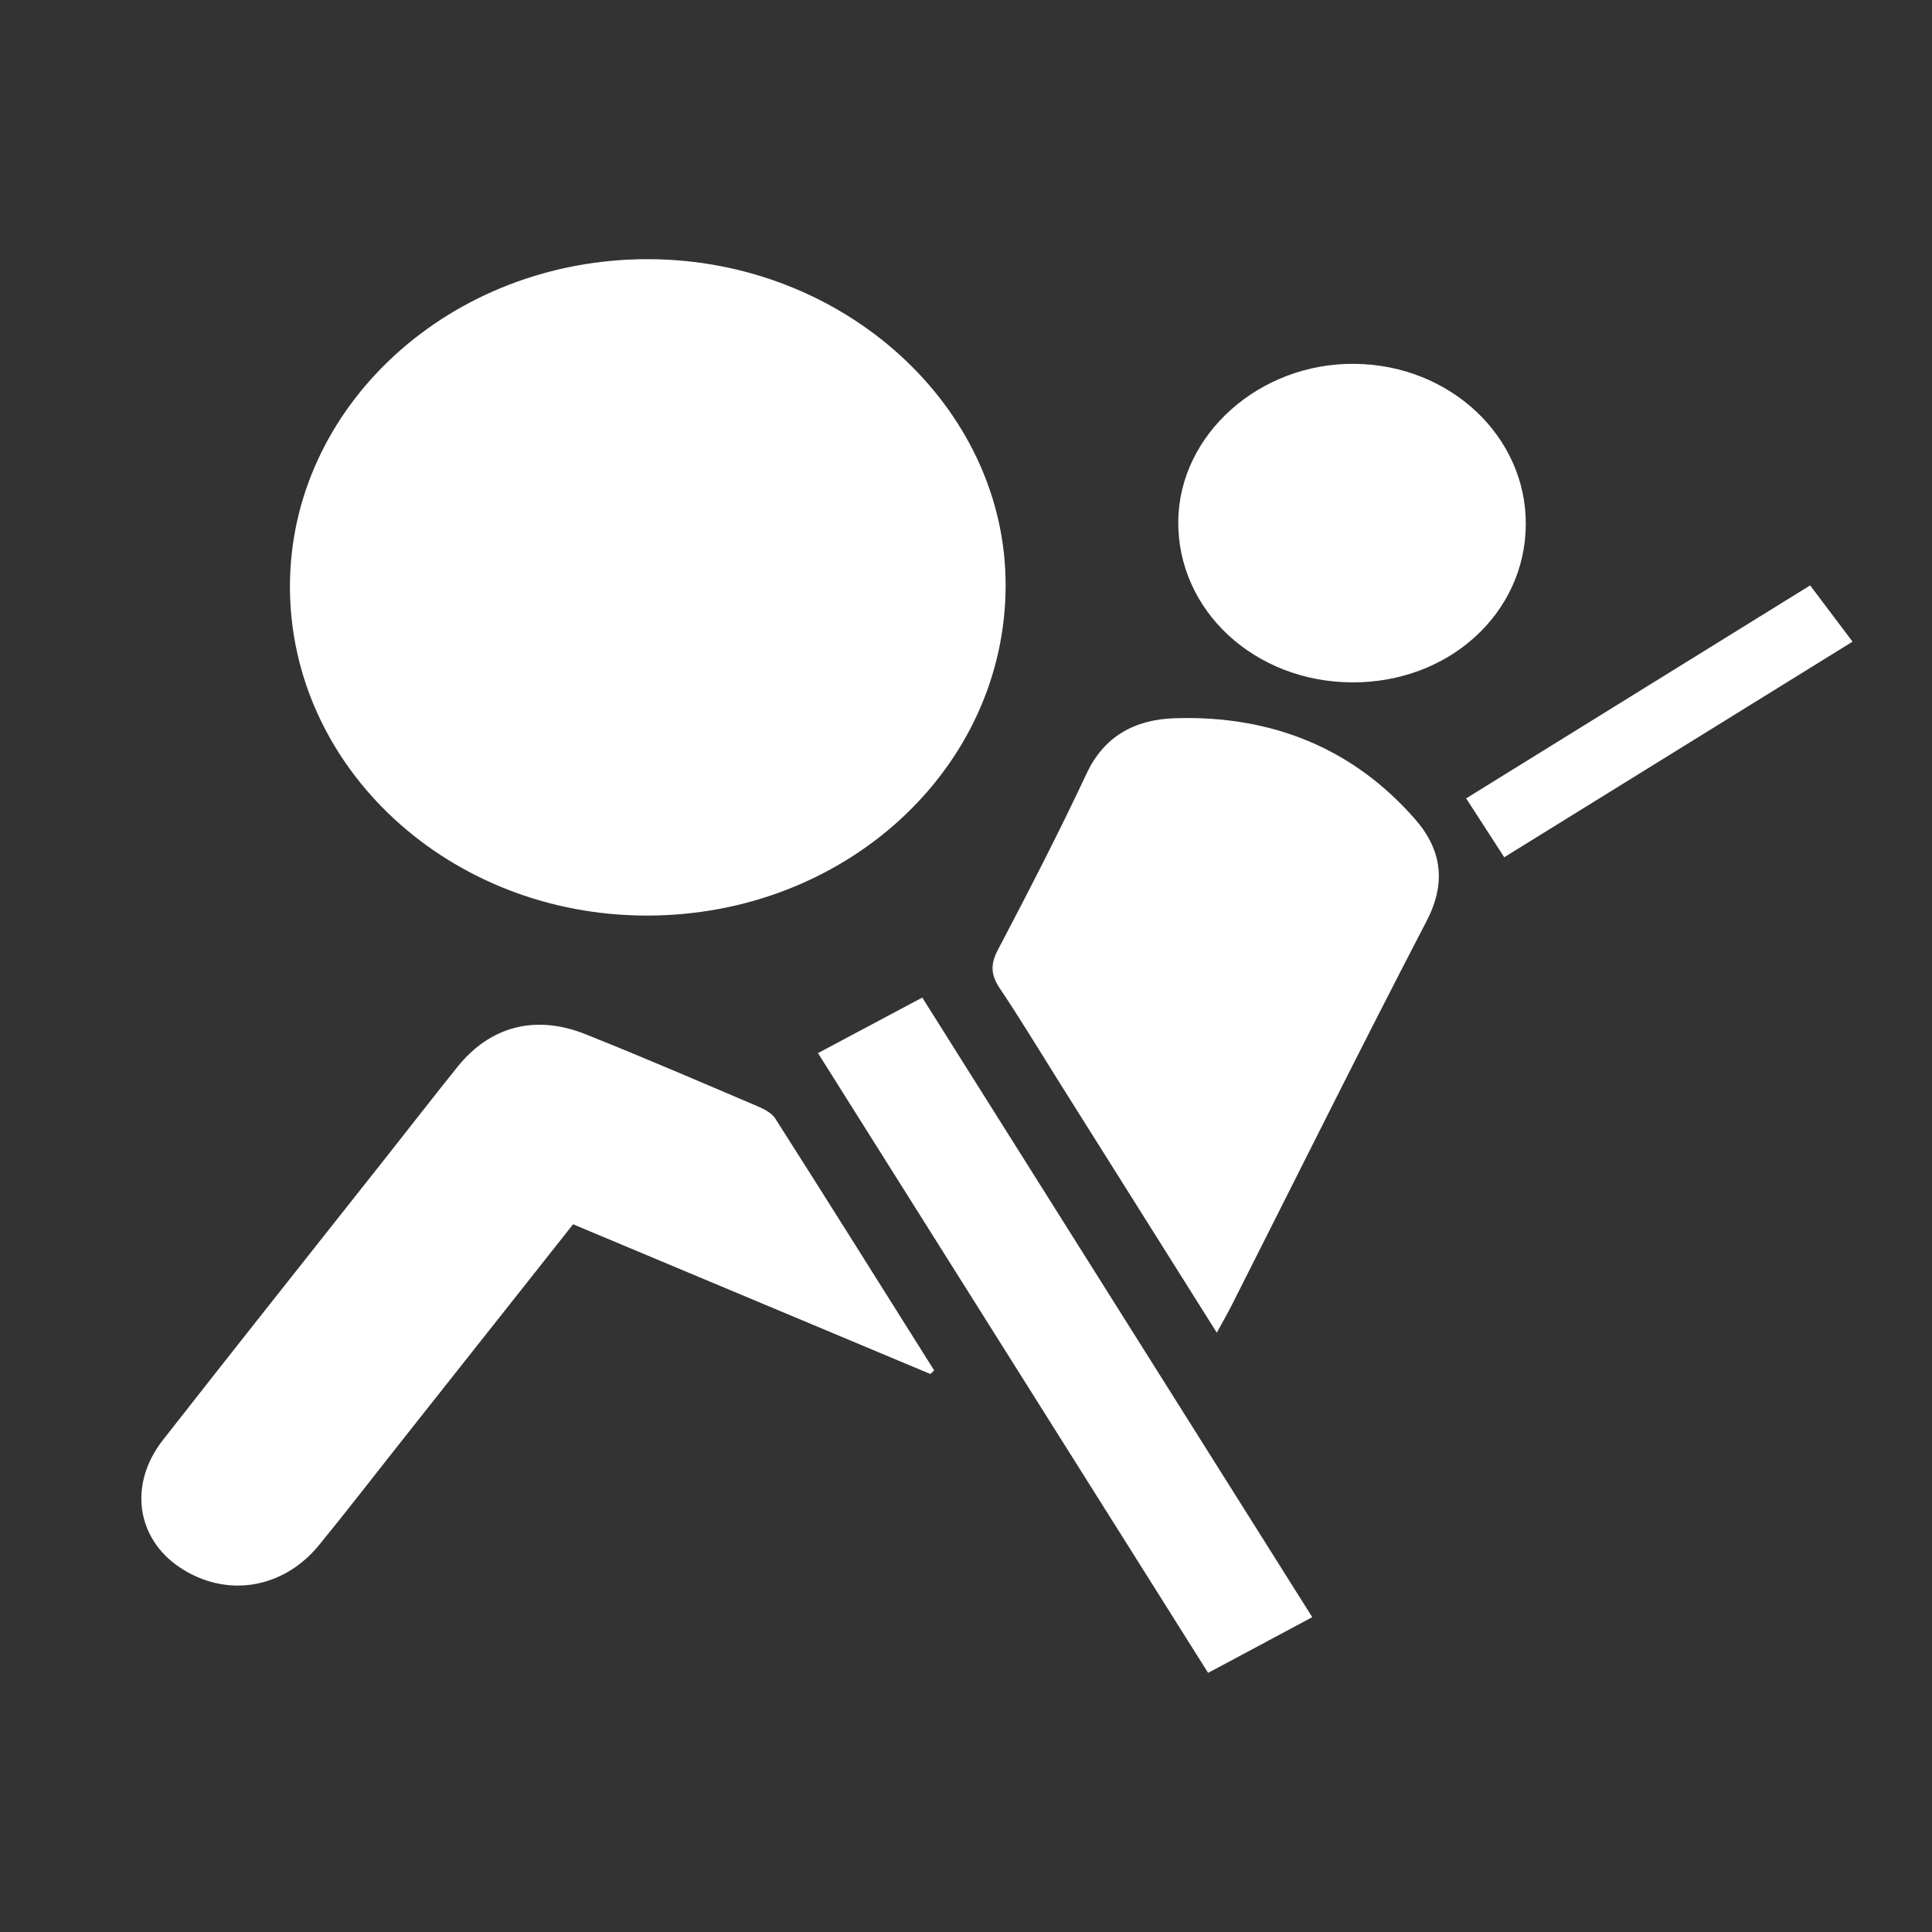
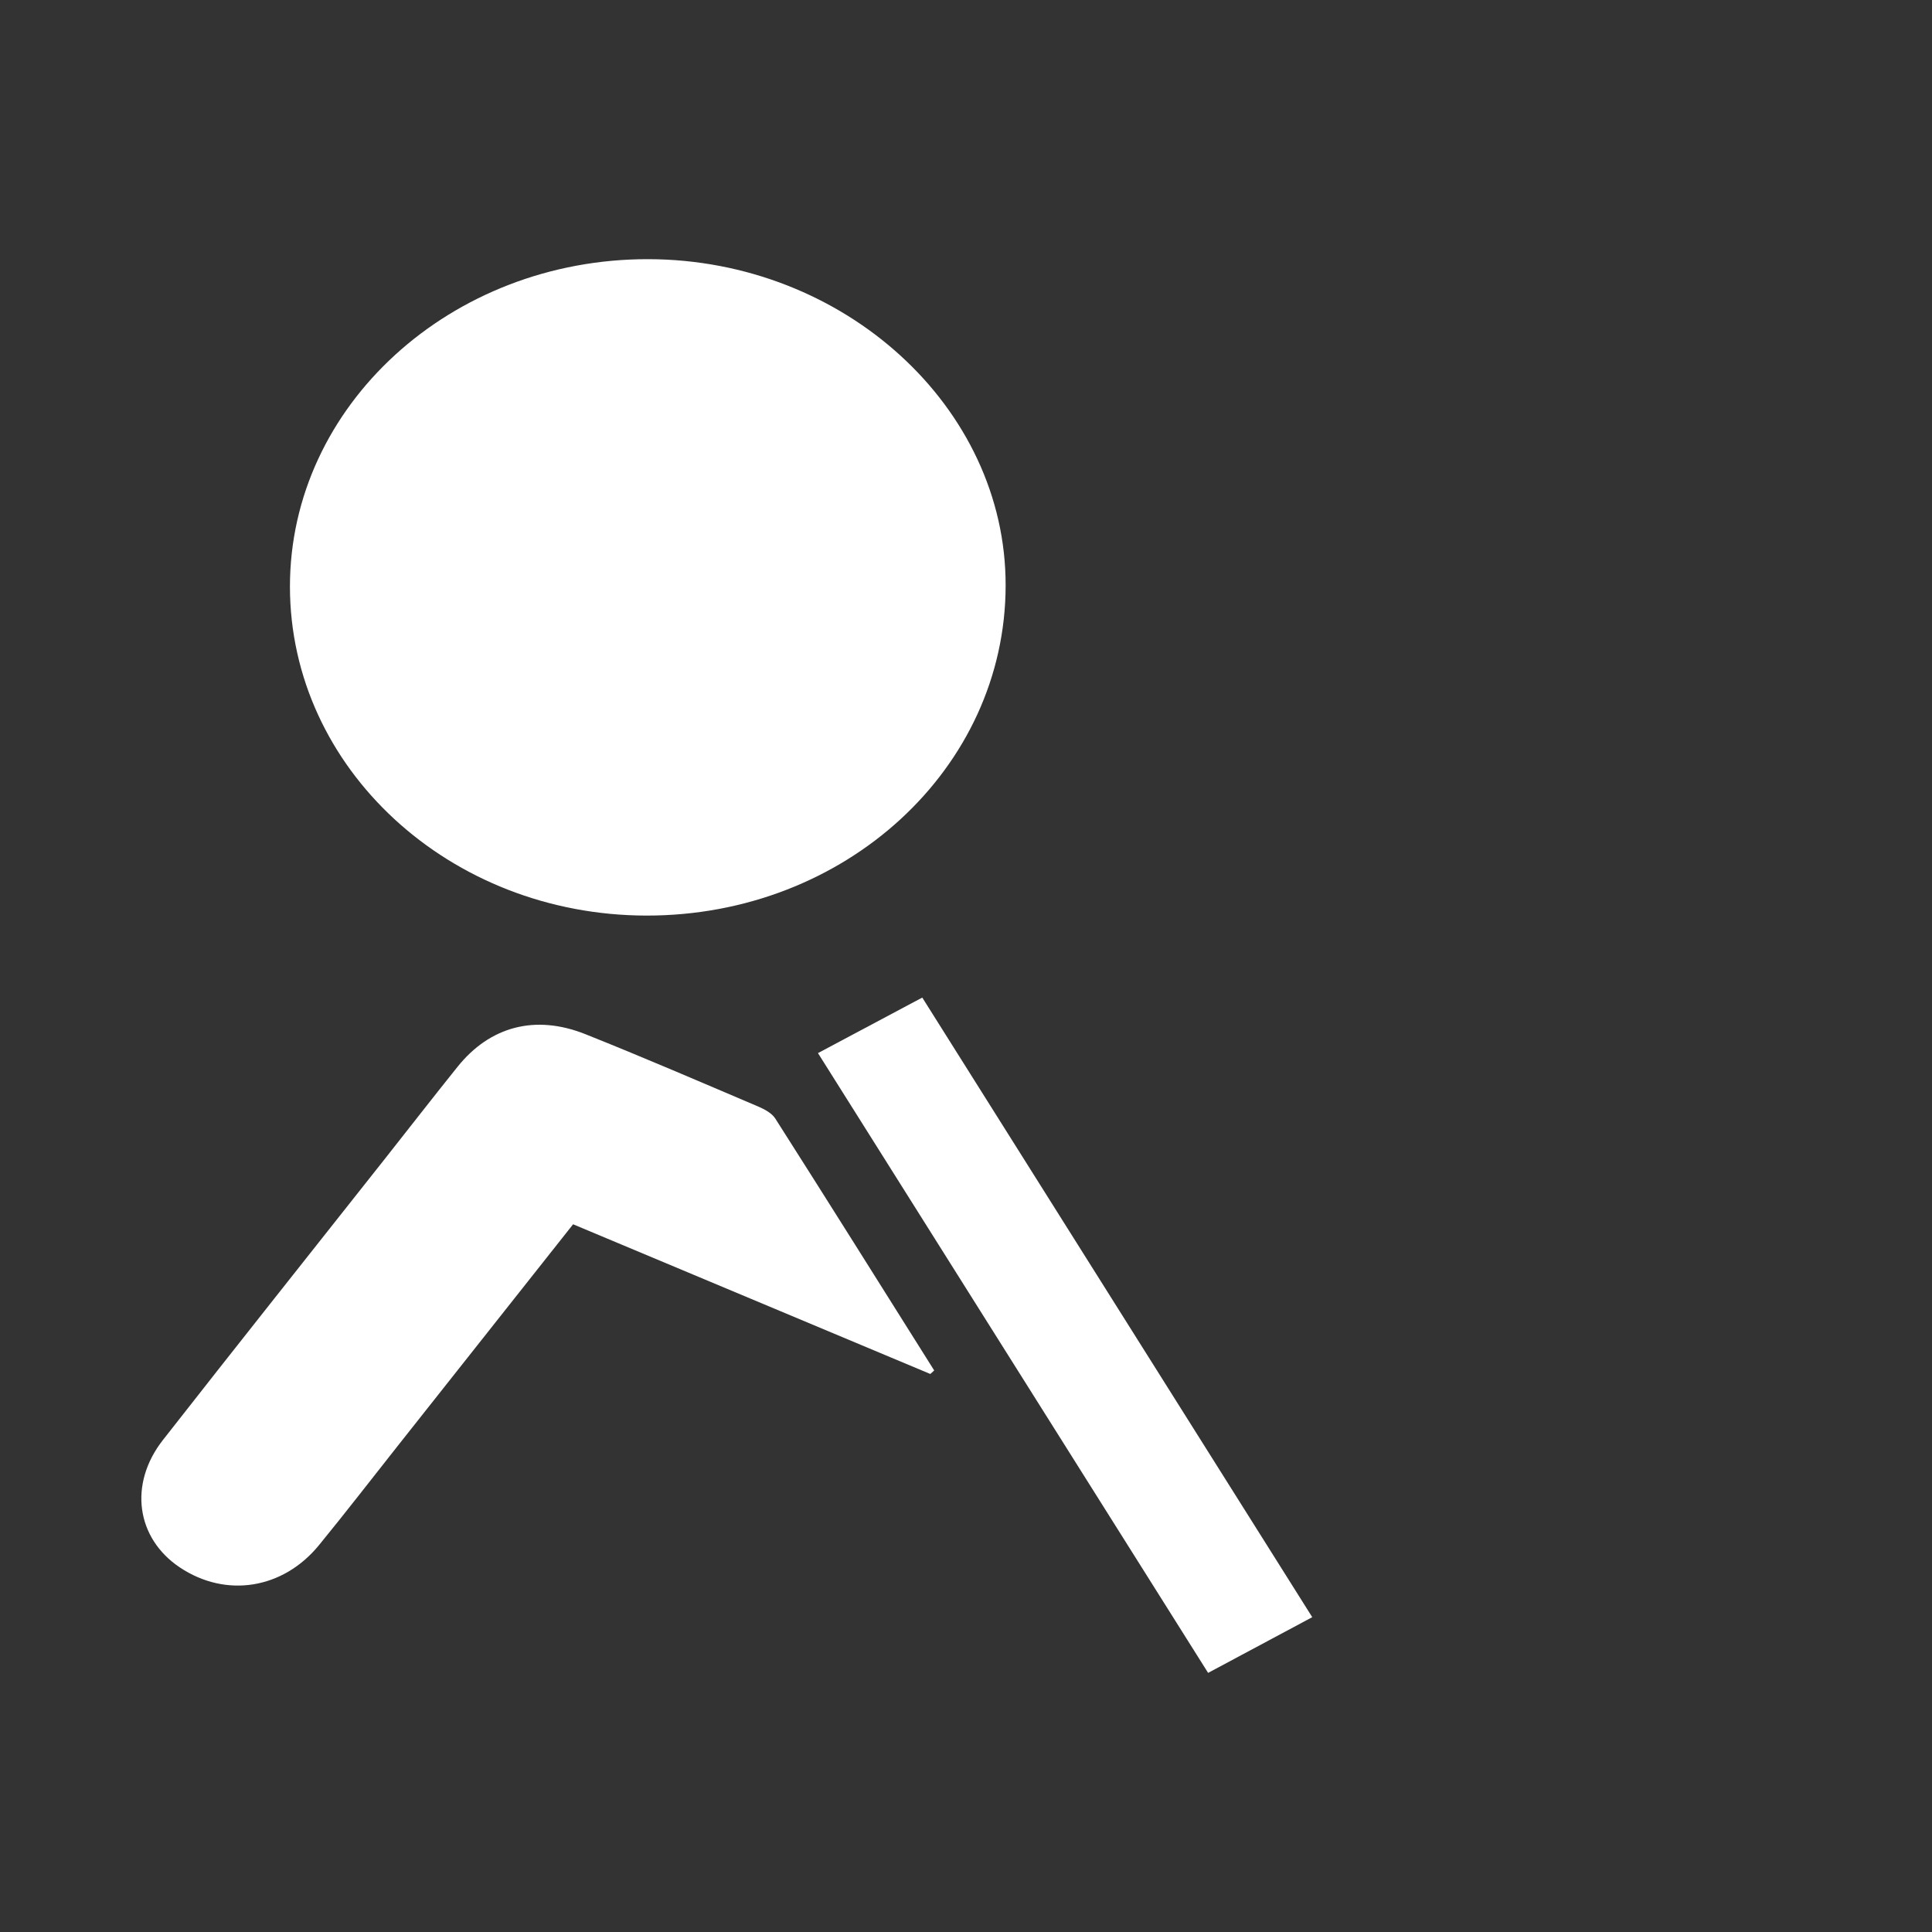
<svg xmlns="http://www.w3.org/2000/svg" width="41" height="41" viewBox="0 0 41 41" fill="none">
  <rect x="0" y="0" width="41" height="41" fill="#333333" stroke="none" />
  <g clip-path="url(#clip0_220_4024)">
    <path d="M13.722 19.43C9.54 19.426 6.154 16.302 6.153 12.447C6.153 8.612 9.567 5.492 13.758 5.5C17.913 5.508 21.348 8.643 21.341 12.425C21.337 16.308 17.938 19.433 13.722 19.43Z" fill="white" />
-     <path d="M19.743 29.158C17.227 28.104 14.712 27.049 12.162 25.981C10.91 27.562 9.674 29.125 8.438 30.687C7.884 31.387 7.339 32.094 6.773 32.786C6.006 33.727 4.794 33.916 3.816 33.263C2.893 32.646 2.724 31.498 3.456 30.561C5.025 28.556 6.611 26.562 8.19 24.564C8.696 23.923 9.197 23.278 9.709 22.64C10.396 21.783 11.356 21.523 12.418 21.945C13.65 22.436 14.867 22.962 16.085 23.48C16.224 23.539 16.382 23.624 16.454 23.739C17.586 25.516 18.703 27.3 19.825 29.083C19.797 29.108 19.769 29.134 19.742 29.159L19.743 29.158Z" fill="white" />
-     <path d="M25.823 28.283C24.66 26.435 23.56 24.683 22.458 22.933C22.047 22.279 21.65 21.619 21.219 20.977C21.032 20.698 21.011 20.474 21.172 20.167C21.824 18.924 22.468 17.677 23.062 16.41C23.428 15.632 24.073 15.269 24.931 15.242C27.01 15.175 28.73 15.896 30.032 17.386C30.601 18.036 30.693 18.742 30.274 19.547C28.867 22.253 27.513 24.982 26.137 27.703C26.055 27.865 25.964 28.023 25.821 28.283H25.823Z" fill="white" />
-     <path d="M28.689 14.481C26.618 14.47 24.983 12.949 25.005 11.056C25.025 9.219 26.727 7.702 28.743 7.721C30.771 7.739 32.392 9.261 32.38 11.134C32.367 13.019 30.743 14.492 28.69 14.481H28.689Z" fill="white" />
+     <path d="M19.743 29.158C17.227 28.104 14.712 27.049 12.162 25.981C10.91 27.562 9.674 29.125 8.438 30.687C7.884 31.387 7.339 32.094 6.773 32.786C6.006 33.727 4.794 33.916 3.816 33.263C2.893 32.646 2.724 31.498 3.456 30.561C5.025 28.556 6.611 26.562 8.19 24.564C8.696 23.923 9.197 23.278 9.709 22.64C10.396 21.783 11.356 21.523 12.418 21.945C13.65 22.436 14.867 22.962 16.085 23.48C16.224 23.539 16.382 23.624 16.454 23.739C17.586 25.516 18.703 27.3 19.825 29.083L19.743 29.158Z" fill="white" />
    <path d="M17.359 22.348C18.101 21.953 18.806 21.577 19.572 21.17C22.334 25.559 25.078 29.918 27.848 34.319C27.09 34.725 26.386 35.101 25.638 35.501C22.871 31.104 20.124 26.741 17.359 22.349V22.348Z" fill="white" />
-     <path d="M31.922 18.192C31.649 17.77 31.394 17.377 31.114 16.943C33.507 15.461 35.941 13.954 38.414 12.423C38.715 12.823 39.008 13.21 39.314 13.617C36.823 15.158 34.358 16.684 31.922 18.192V18.192Z" fill="white" />
  </g>
  <defs>
    <clipPath id="clip0_220_4024">
      <rect width="38" height="30" fill="white" transform="translate(3 5.5)" />
    </clipPath>
  </defs>
</svg>